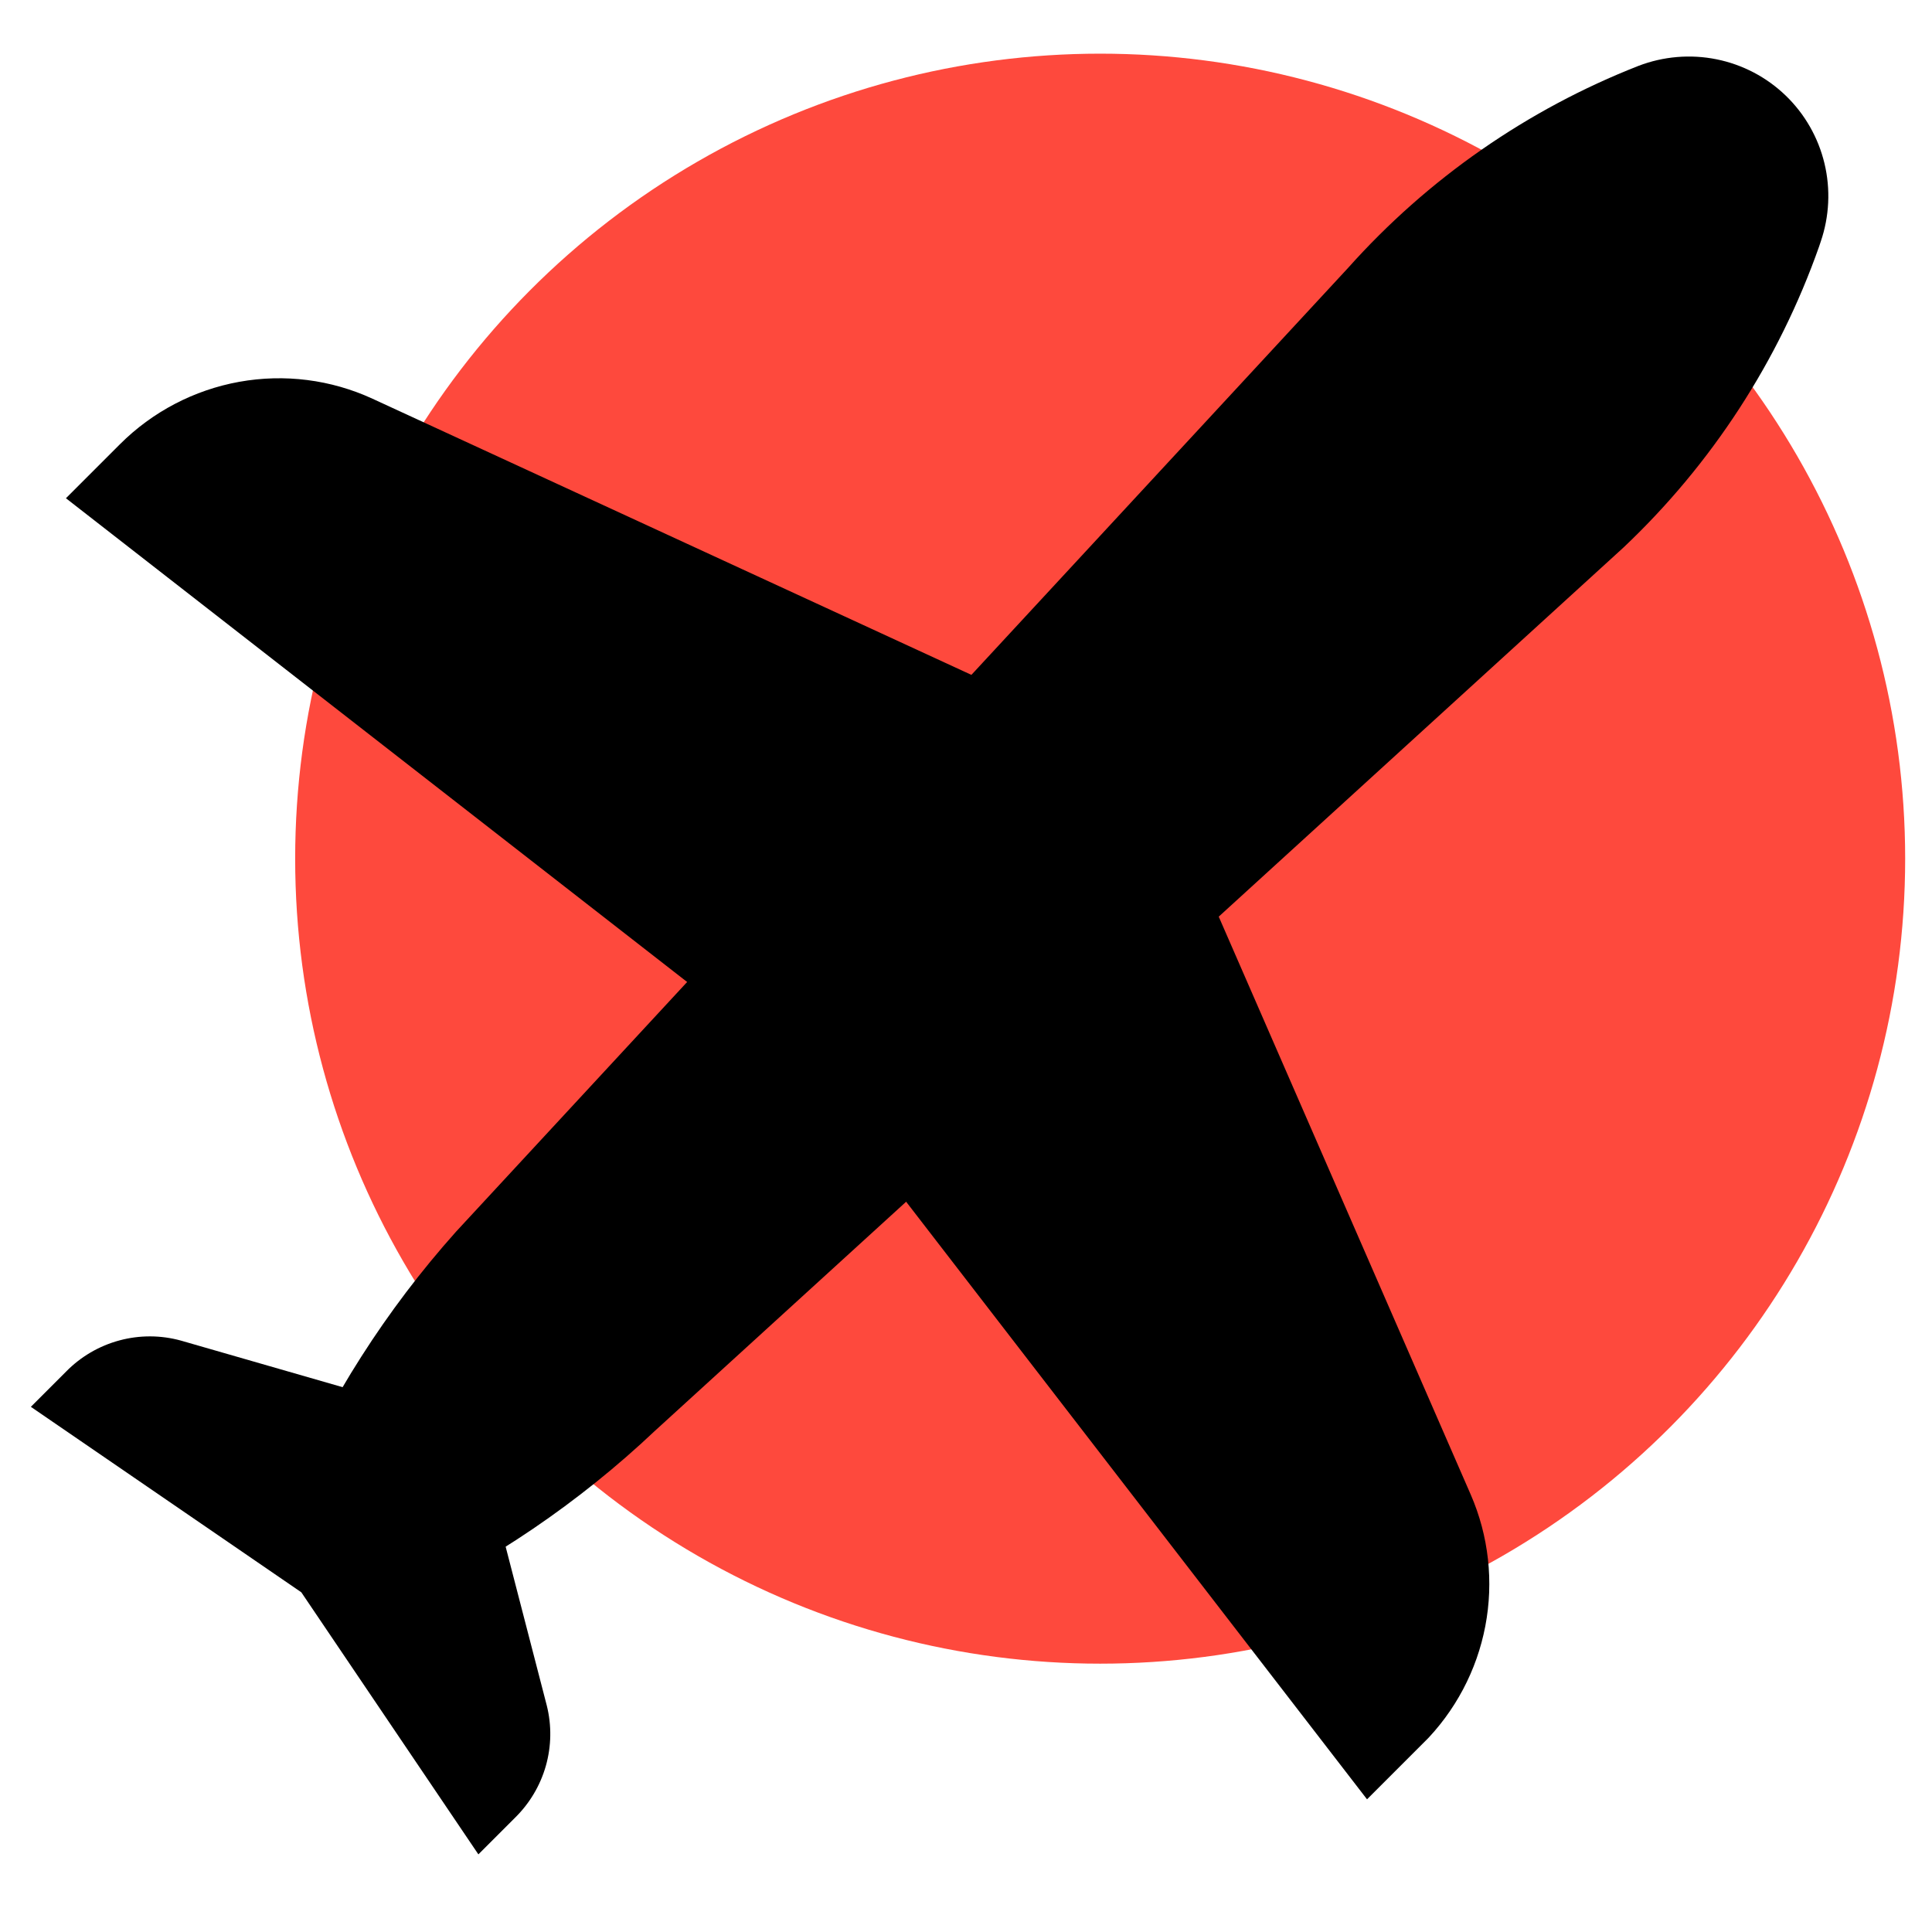
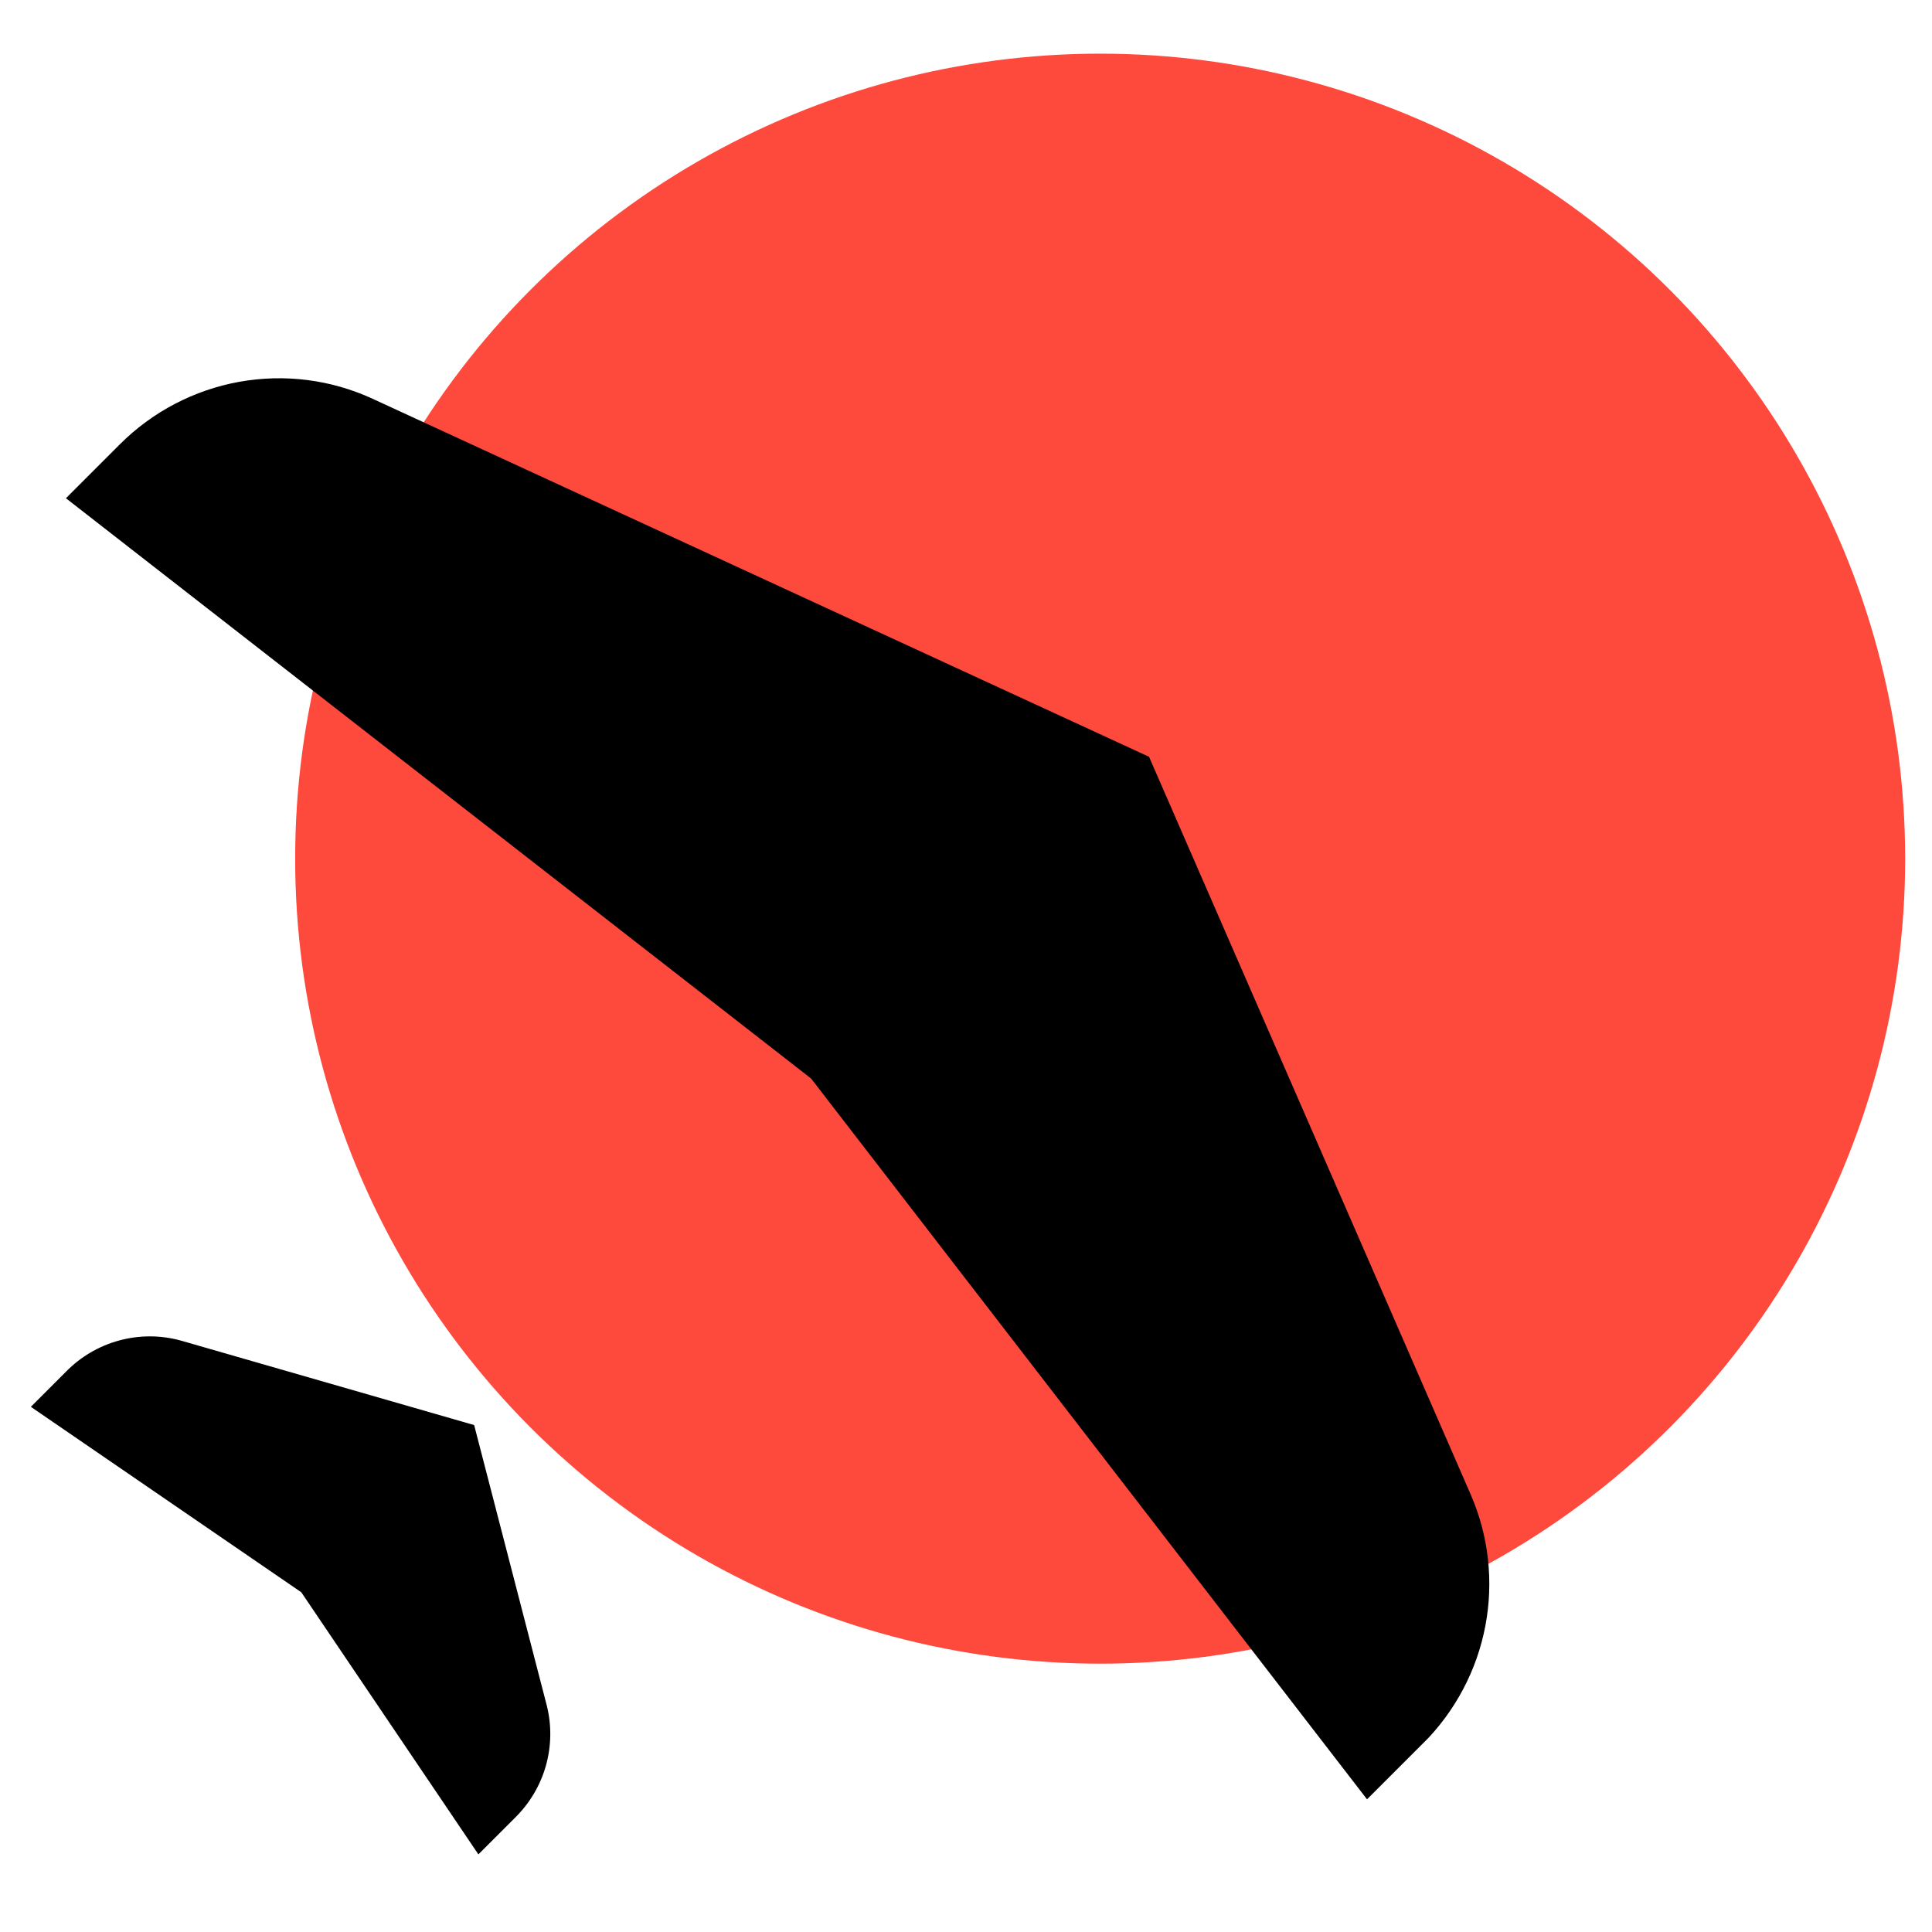
<svg xmlns="http://www.w3.org/2000/svg" width="72" height="72" viewBox="0 0 72 72" fill="none">
  <g clip-path="url(#clip0_870_5766)">
    <g clip-path="url(#clip1_870_5766)">
      <path d="M20.377 63.56L17.67 53.108L6.749 49.962C5.997 49.753 5.203 49.75 4.448 49.954C3.694 50.157 3.006 50.56 2.459 51.119L1.15 52.428L11.229 59.34L17.828 69.107L19.193 67.742C19.738 67.207 20.135 66.54 20.343 65.806C20.55 65.072 20.562 64.298 20.377 63.56Z" fill="black" />
      <circle cx="41" cy="32" r="30" fill="#FE493D" />
      <path d="M54.809 55.697L42.821 28.203L13.886 14.861C12.336 14.146 10.602 13.926 8.917 14.229C7.233 14.533 5.68 15.345 4.467 16.558L2.457 18.568L30.228 40.194L50.948 67.059L53.035 64.972C54.229 63.779 55.037 62.255 55.353 60.601C55.67 58.946 55.48 57.237 54.809 55.697Z" fill="black" />
-       <path d="M14.775 59.86C14.209 60.123 13.578 60.209 12.964 60.106C12.35 60.003 11.783 59.716 11.338 59.283C10.892 58.85 10.589 58.292 10.468 57.681C10.348 57.071 10.415 56.438 10.662 55.864L10.724 55.729C12.27 52.138 14.388 48.819 16.995 45.901L50.241 9.982C53.209 6.659 56.916 4.08 61.061 2.455C61.989 2.099 62.998 2.014 63.97 2.21C64.942 2.406 65.836 2.875 66.549 3.563C67.261 4.25 67.762 5.127 67.993 6.091C68.224 7.055 68.175 8.066 67.853 9.006L67.791 9.191C66.289 13.451 63.791 17.295 60.506 20.401L24.416 53.315C21.574 56.002 18.318 58.212 14.775 59.86Z" fill="black" />
    </g>
  </g>
  <defs>
    <clipPath id="clip0_870_5766">
      <rect width="72" height="72" fill="white" />
    </clipPath>
    <clipPath id="clip1_870_5766">
      <rect width="68.577" height="80.823" fill="white" transform="translate(42.018 -21) rotate(45)" />
    </clipPath>
  </defs>
</svg>